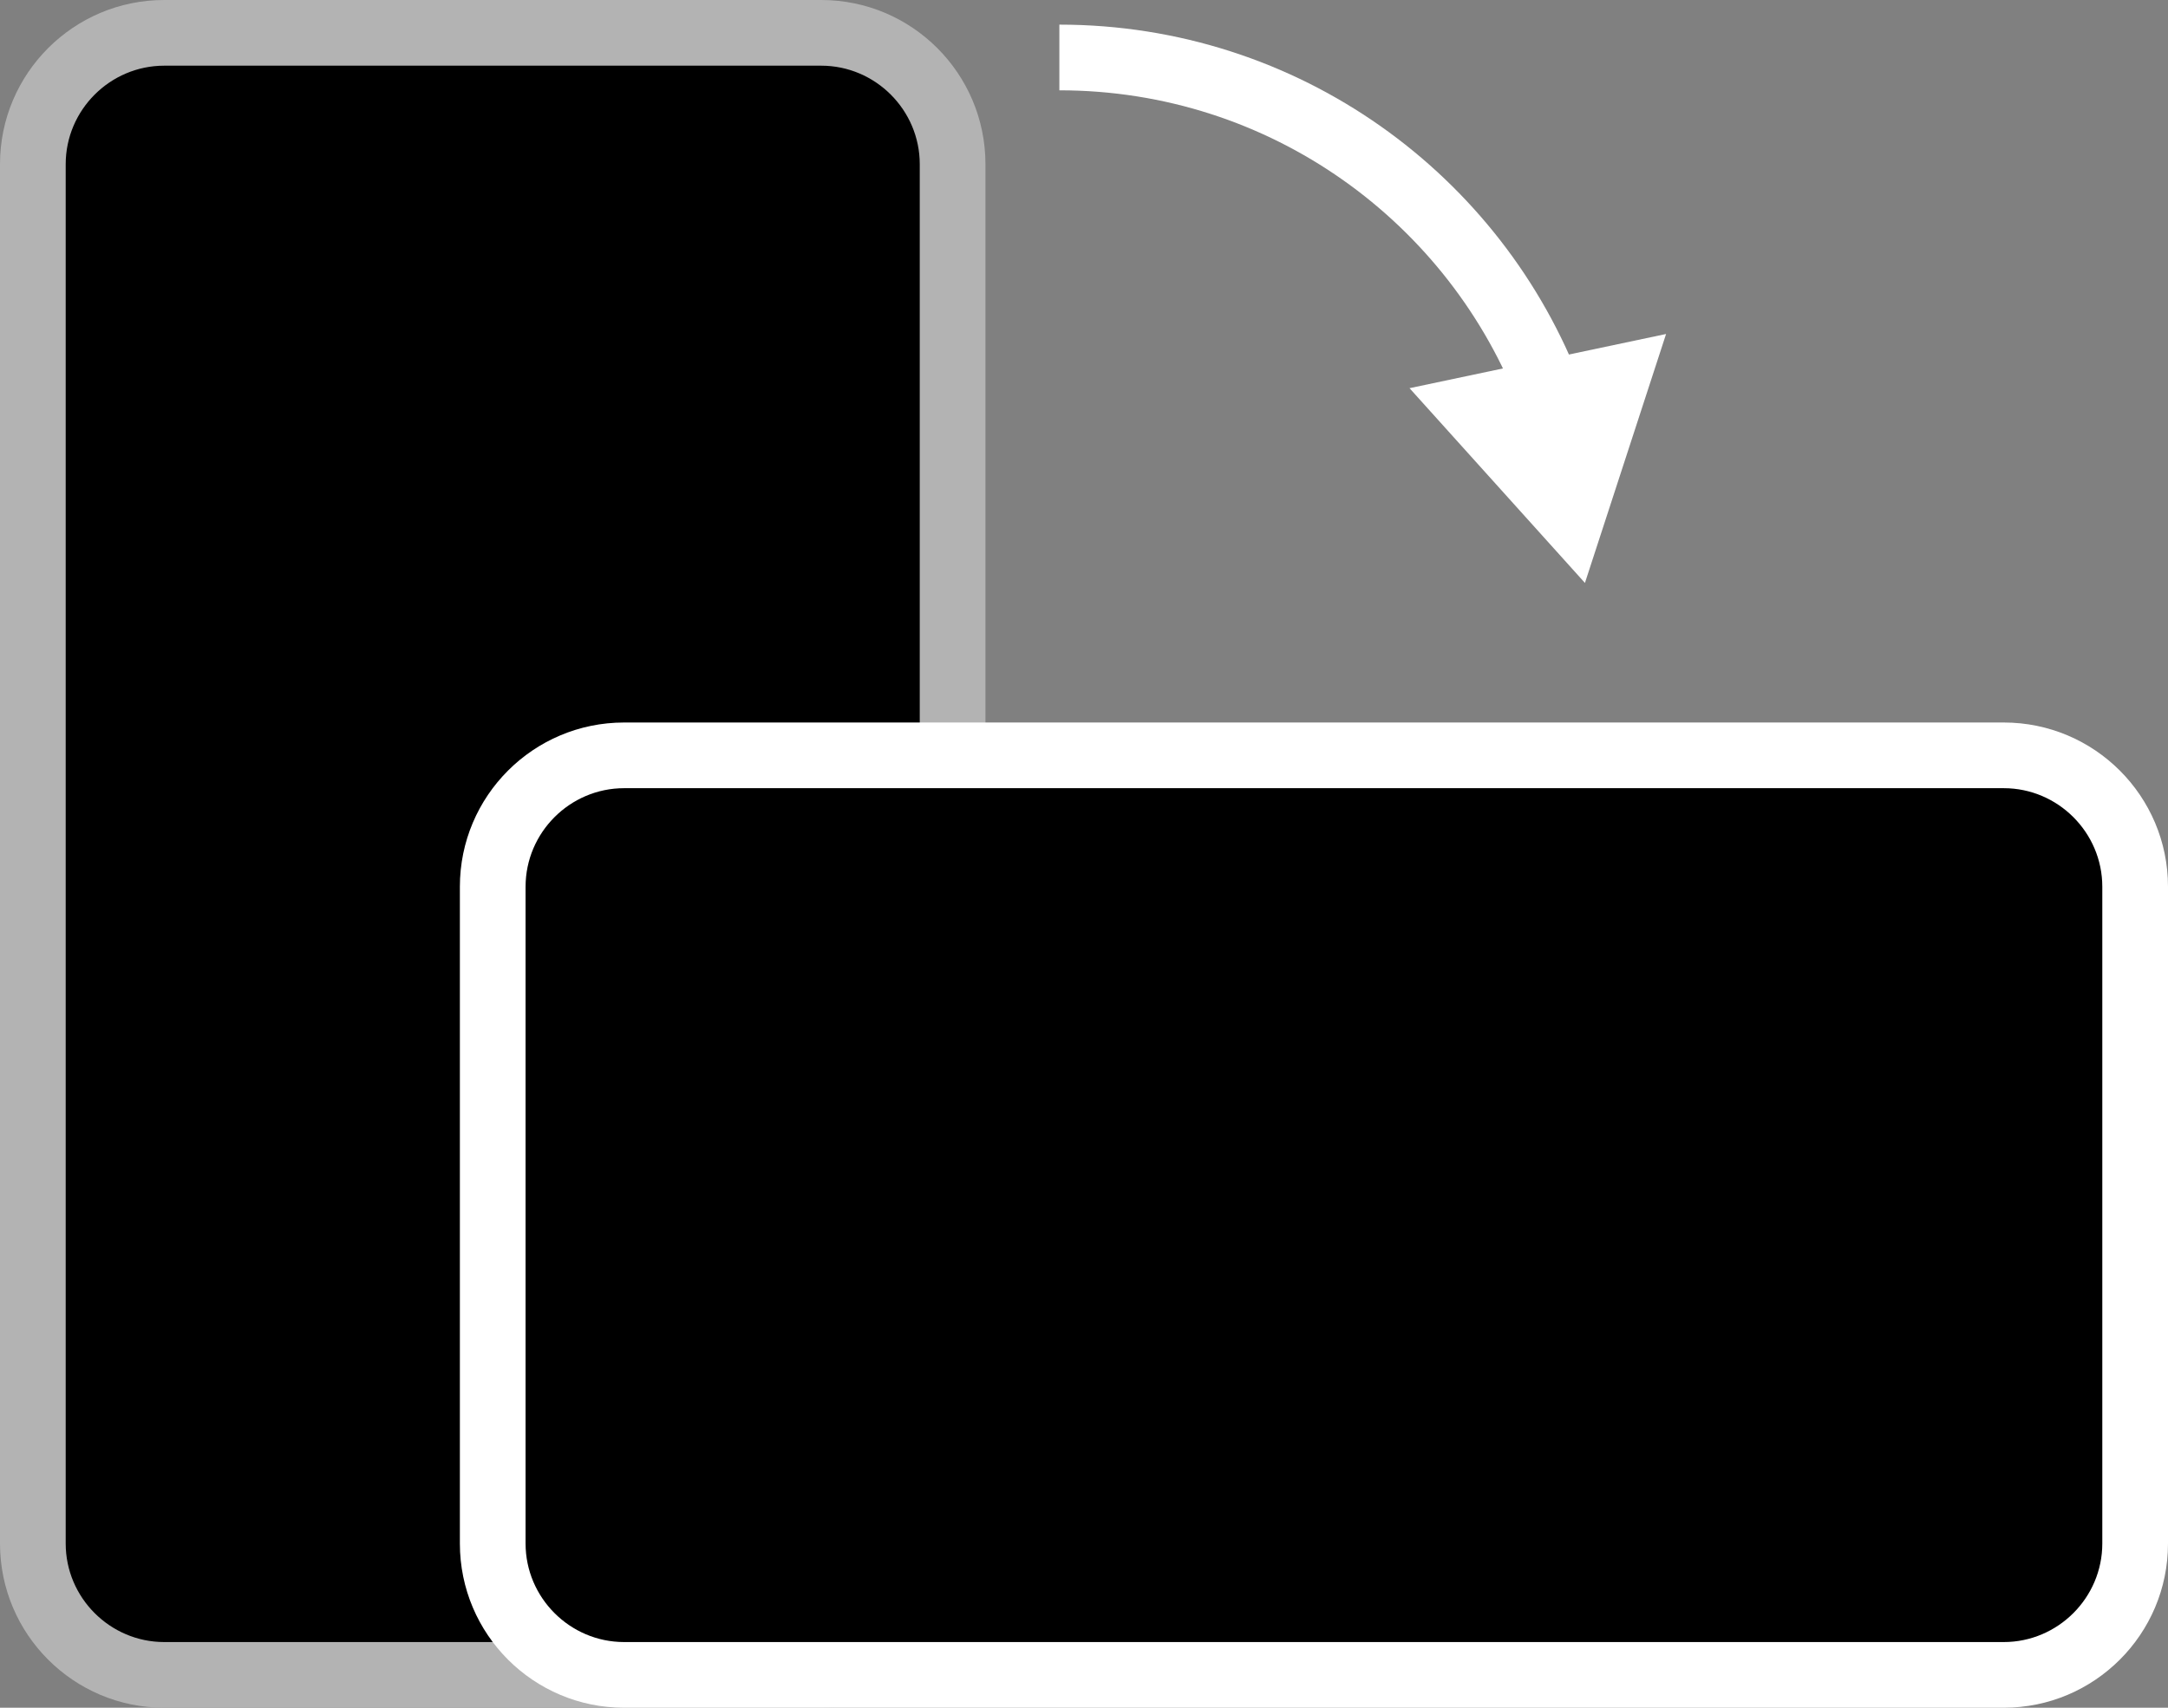
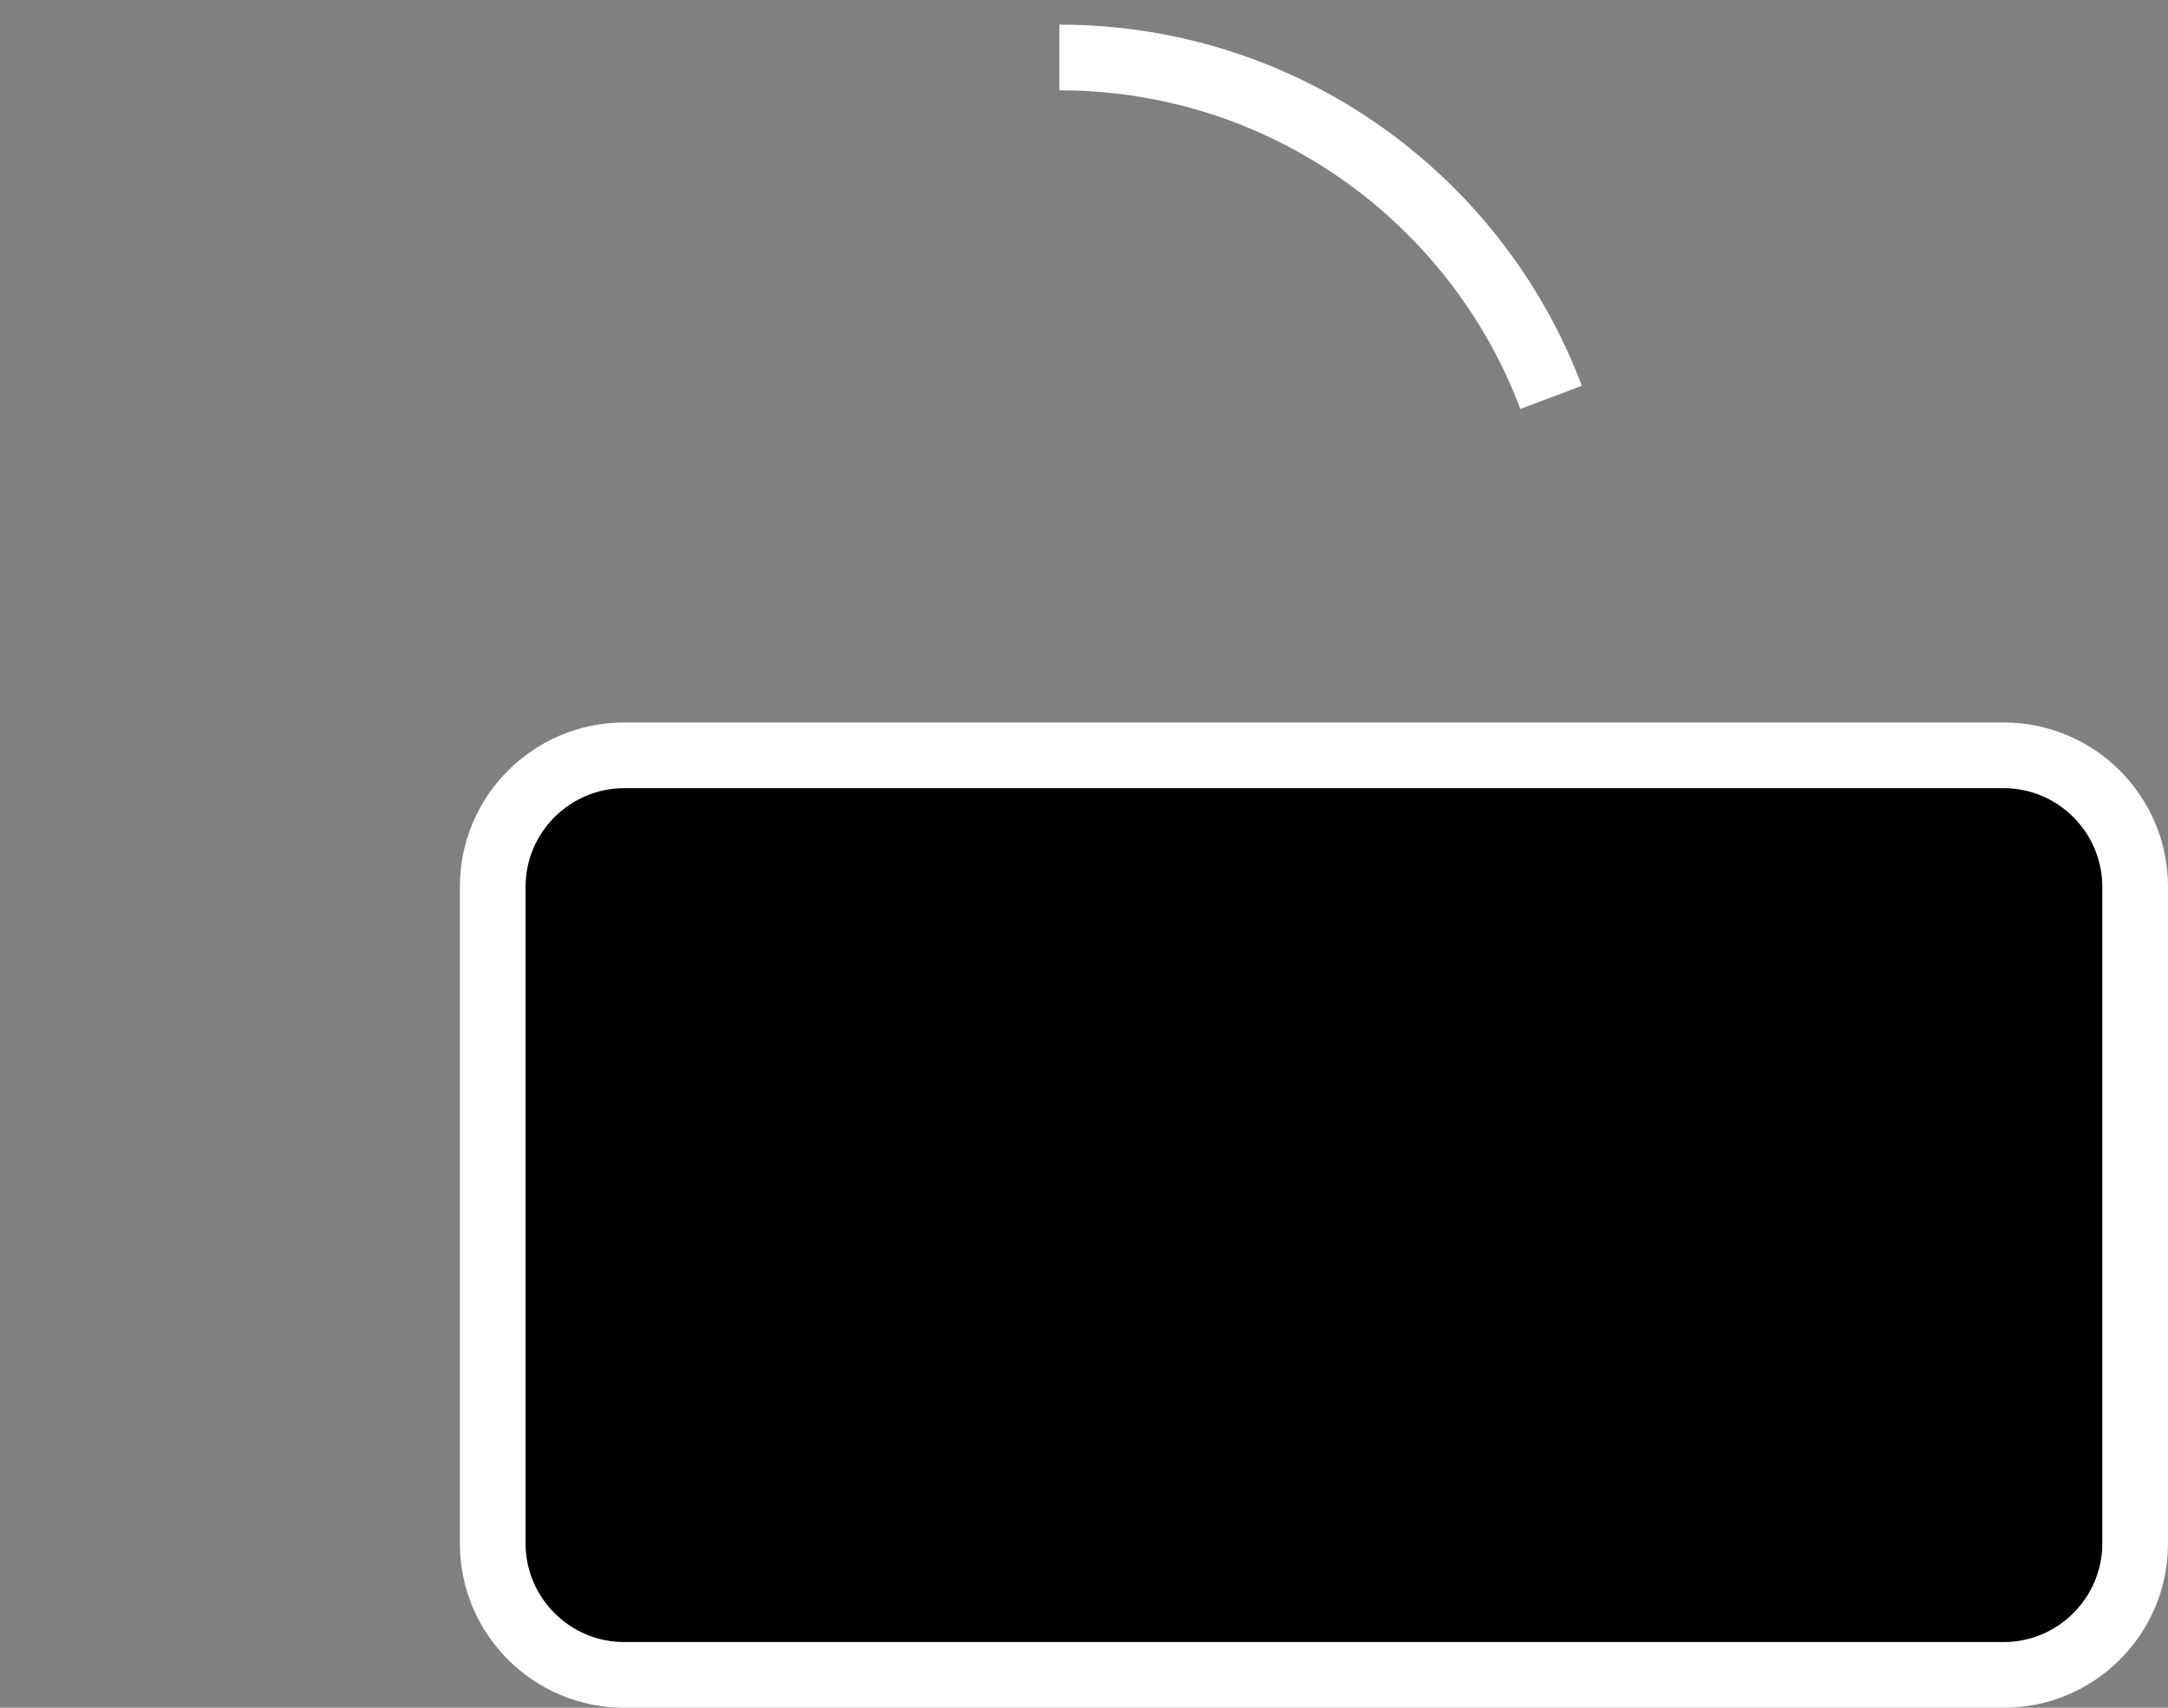
<svg xmlns="http://www.w3.org/2000/svg" xmlns:xlink="http://www.w3.org/1999/xlink" version="1.1" id="レイヤー_1" x="0" y="0" viewBox="0 0 66 52" xml:space="preserve">
  <rect x="0" y="0" width="66" height="52" fill="#808080" stroke="none" />
  <style />
  <defs>
    <path id="SVGID_1_" d="M0 0h66v52H0z" />
  </defs>
  <clipPath id="SVGID_00000033336724935633228130000003306141319653844143_">
    <use xlink:href="#SVGID_1_" overflow="visible" />
  </clipPath>
-   <path d="M5 51c-2.21 0-4-1.79-4-4V5c0-2.21 1.79-4 4-4h20c2.21 0 4 1.79 4 4v42c0 2.21-1.79 4-4 4H5z" clip-path="url(#SVGID_00000033336724935633228130000003306141319653844143_)" />
-   <path d="M25 2c1.65 0 3 1.35 3 3v42c0 1.65-1.35 3-3 3H5c-1.65 0-3-1.35-3-3V5c0-1.65 1.35-3 3-3h20zm0-2H5C2.24 0 0 2.24 0 5v42c0 2.76 2.24 5 5 5h20c2.76 0 5-2.24 5-5V5c0-2.76-2.24-5-5-5" clip-path="url(#SVGID_00000033336724935633228130000003306141319653844143_)" fill="#b3b3b3" />
  <path d="M19 51c-2.21 0-4-1.79-4-4V27c0-2.21 1.79-4 4-4h42c2.21 0 4 1.79 4 4v20c0 2.21-1.79 4-4 4H19z" clip-path="url(#SVGID_00000033336724935633228130000003306141319653844143_)" />
  <path d="M61 24c1.65 0 3 1.35 3 3v20c0 1.65-1.35 3-3 3H19c-1.65 0-3-1.35-3-3V27c0-1.65 1.35-3 3-3h42zm0-2H19c-2.76 0-5 2.24-5 5v20c0 2.76 2.24 5 5 5h42c2.76 0 5-2.24 5-5V27c0-2.76-2.24-5-5-5" clip-path="url(#SVGID_00000033336724935633228130000003306141319653844143_)" fill="#fff" />
  <path d="M32.25 1.75c6.85 0 12.69 4.3 14.97 10.35" clip-path="url(#SVGID_00000033336724935633228130000003306141319653844143_)" fill="none" stroke="#fff" stroke-width="2" stroke-miterlimit="10" />
-   <path clip-path="url(#SVGID_00000033336724935633228130000003306141319653844143_)" fill="#fff" d="M42.91 11.82l5.34 5.93 2.47-7.58z" />
</svg>